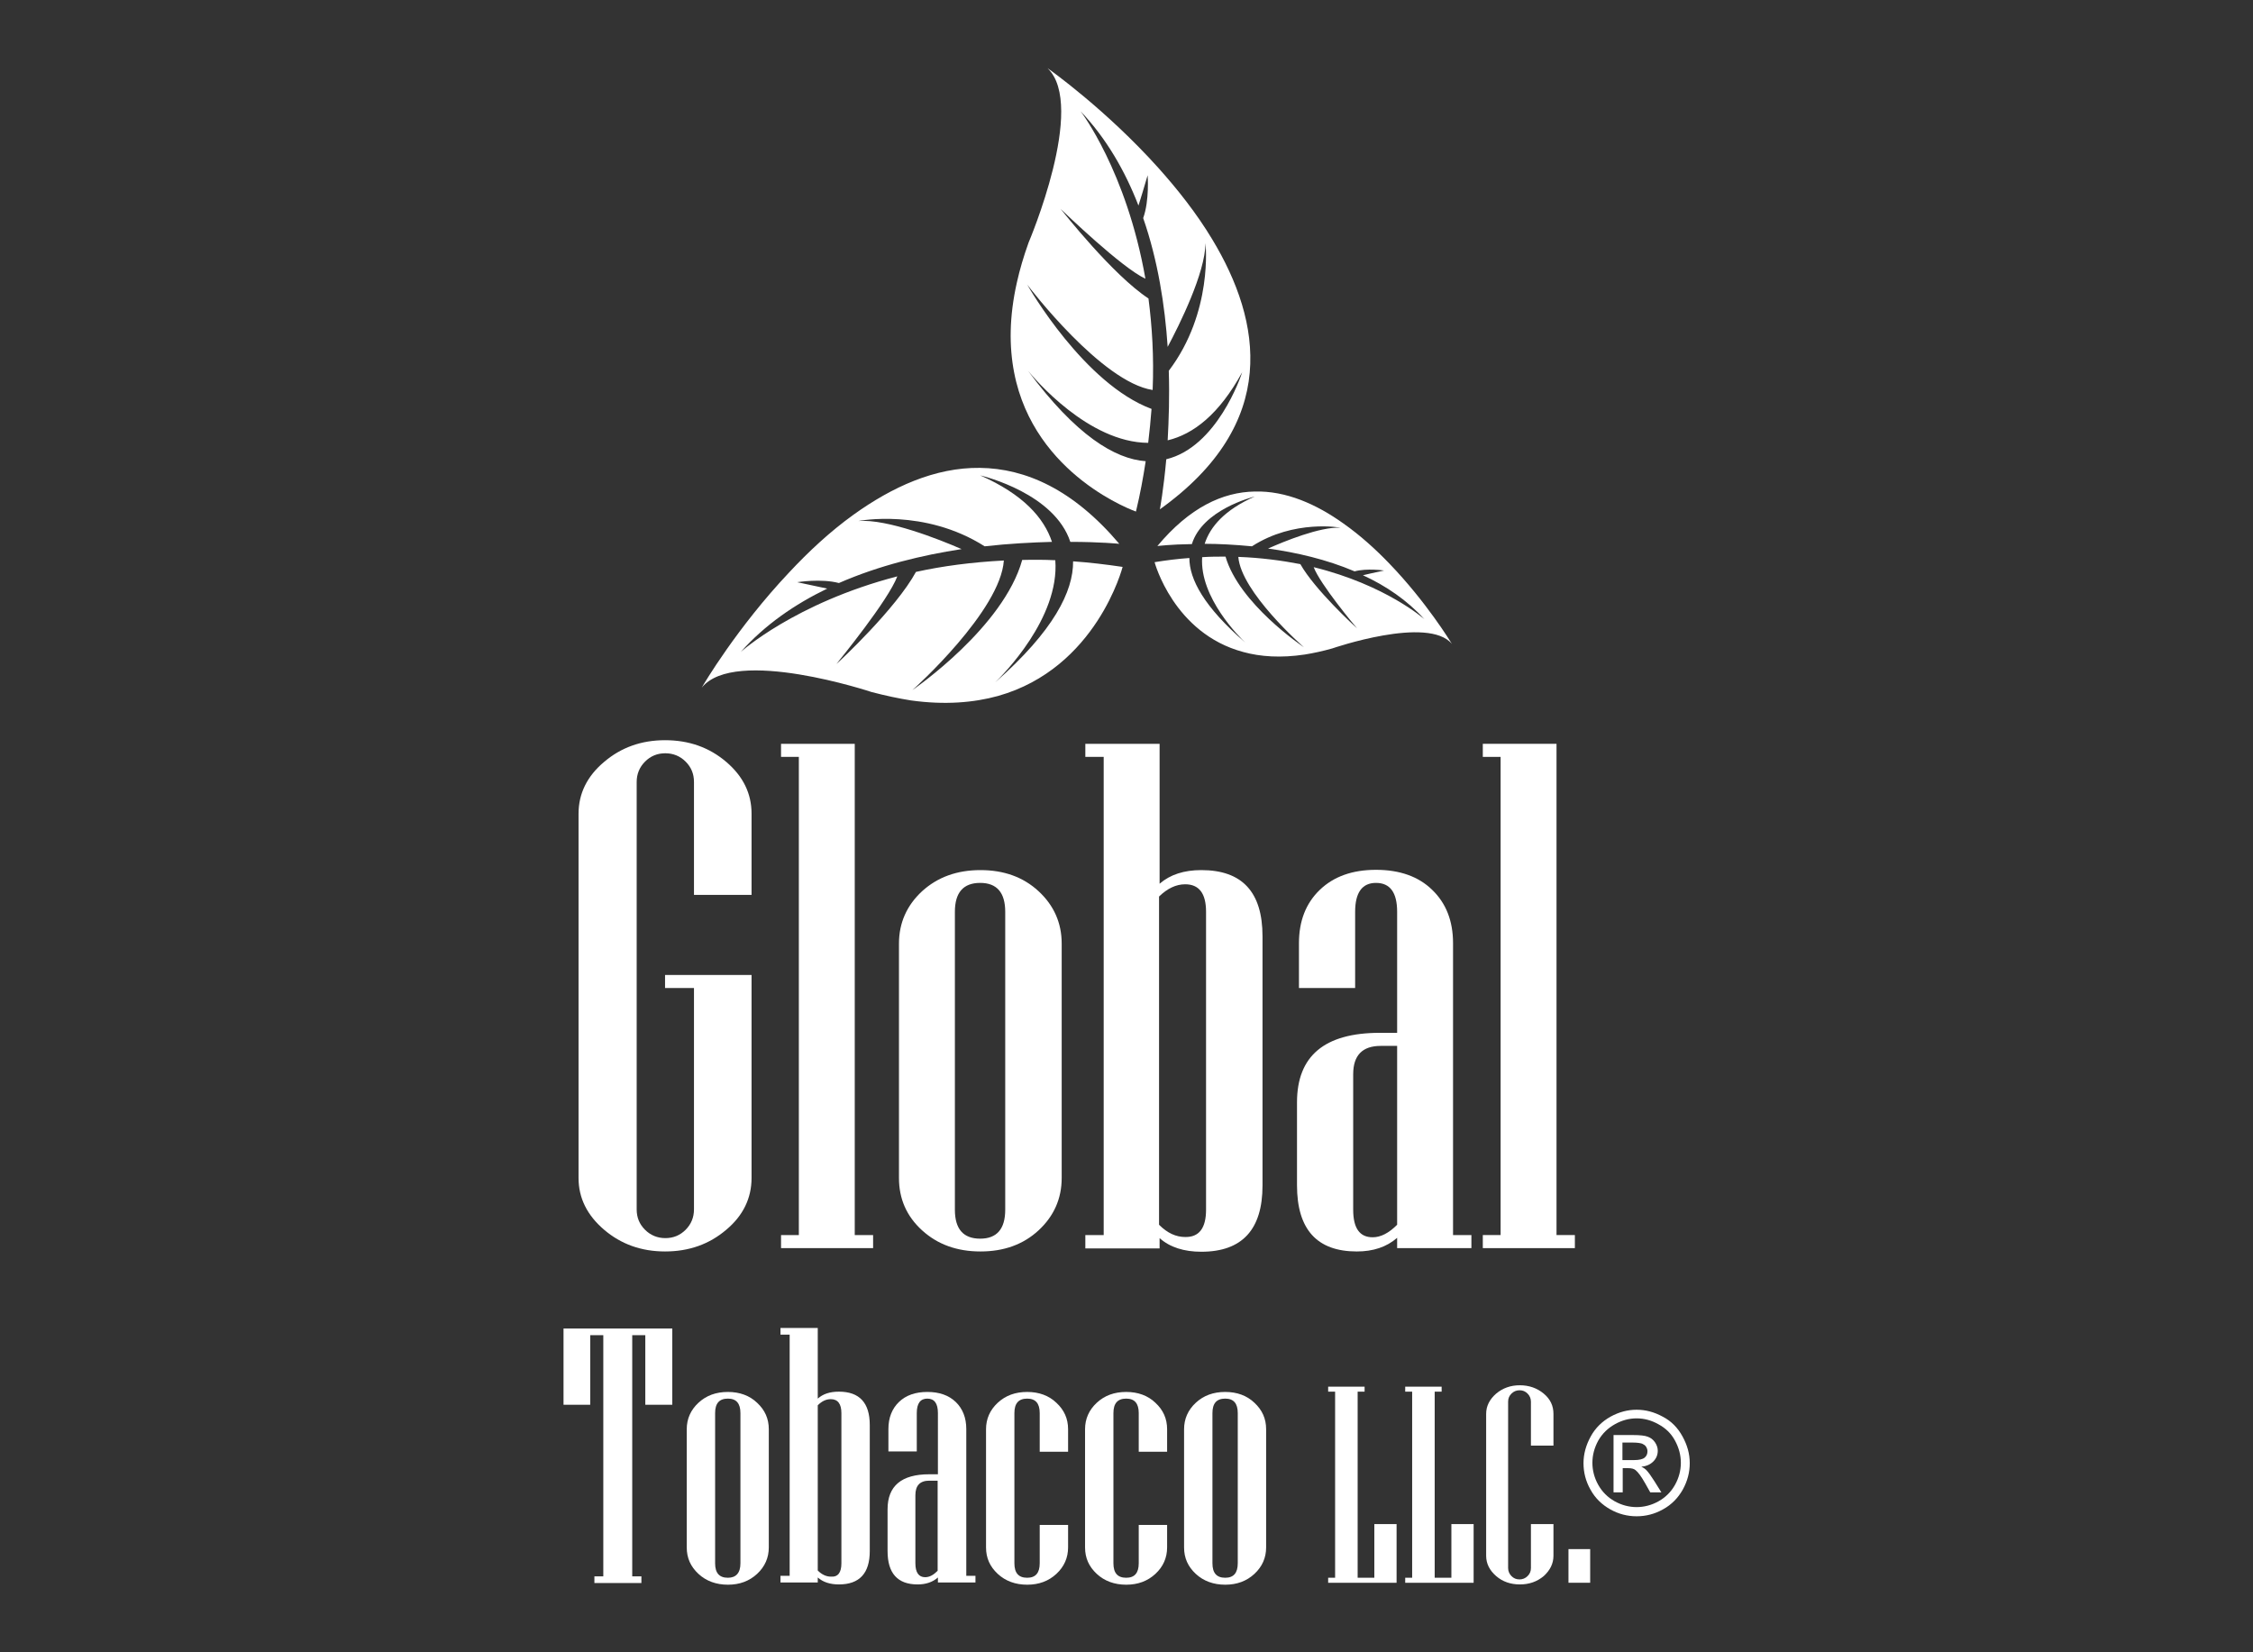
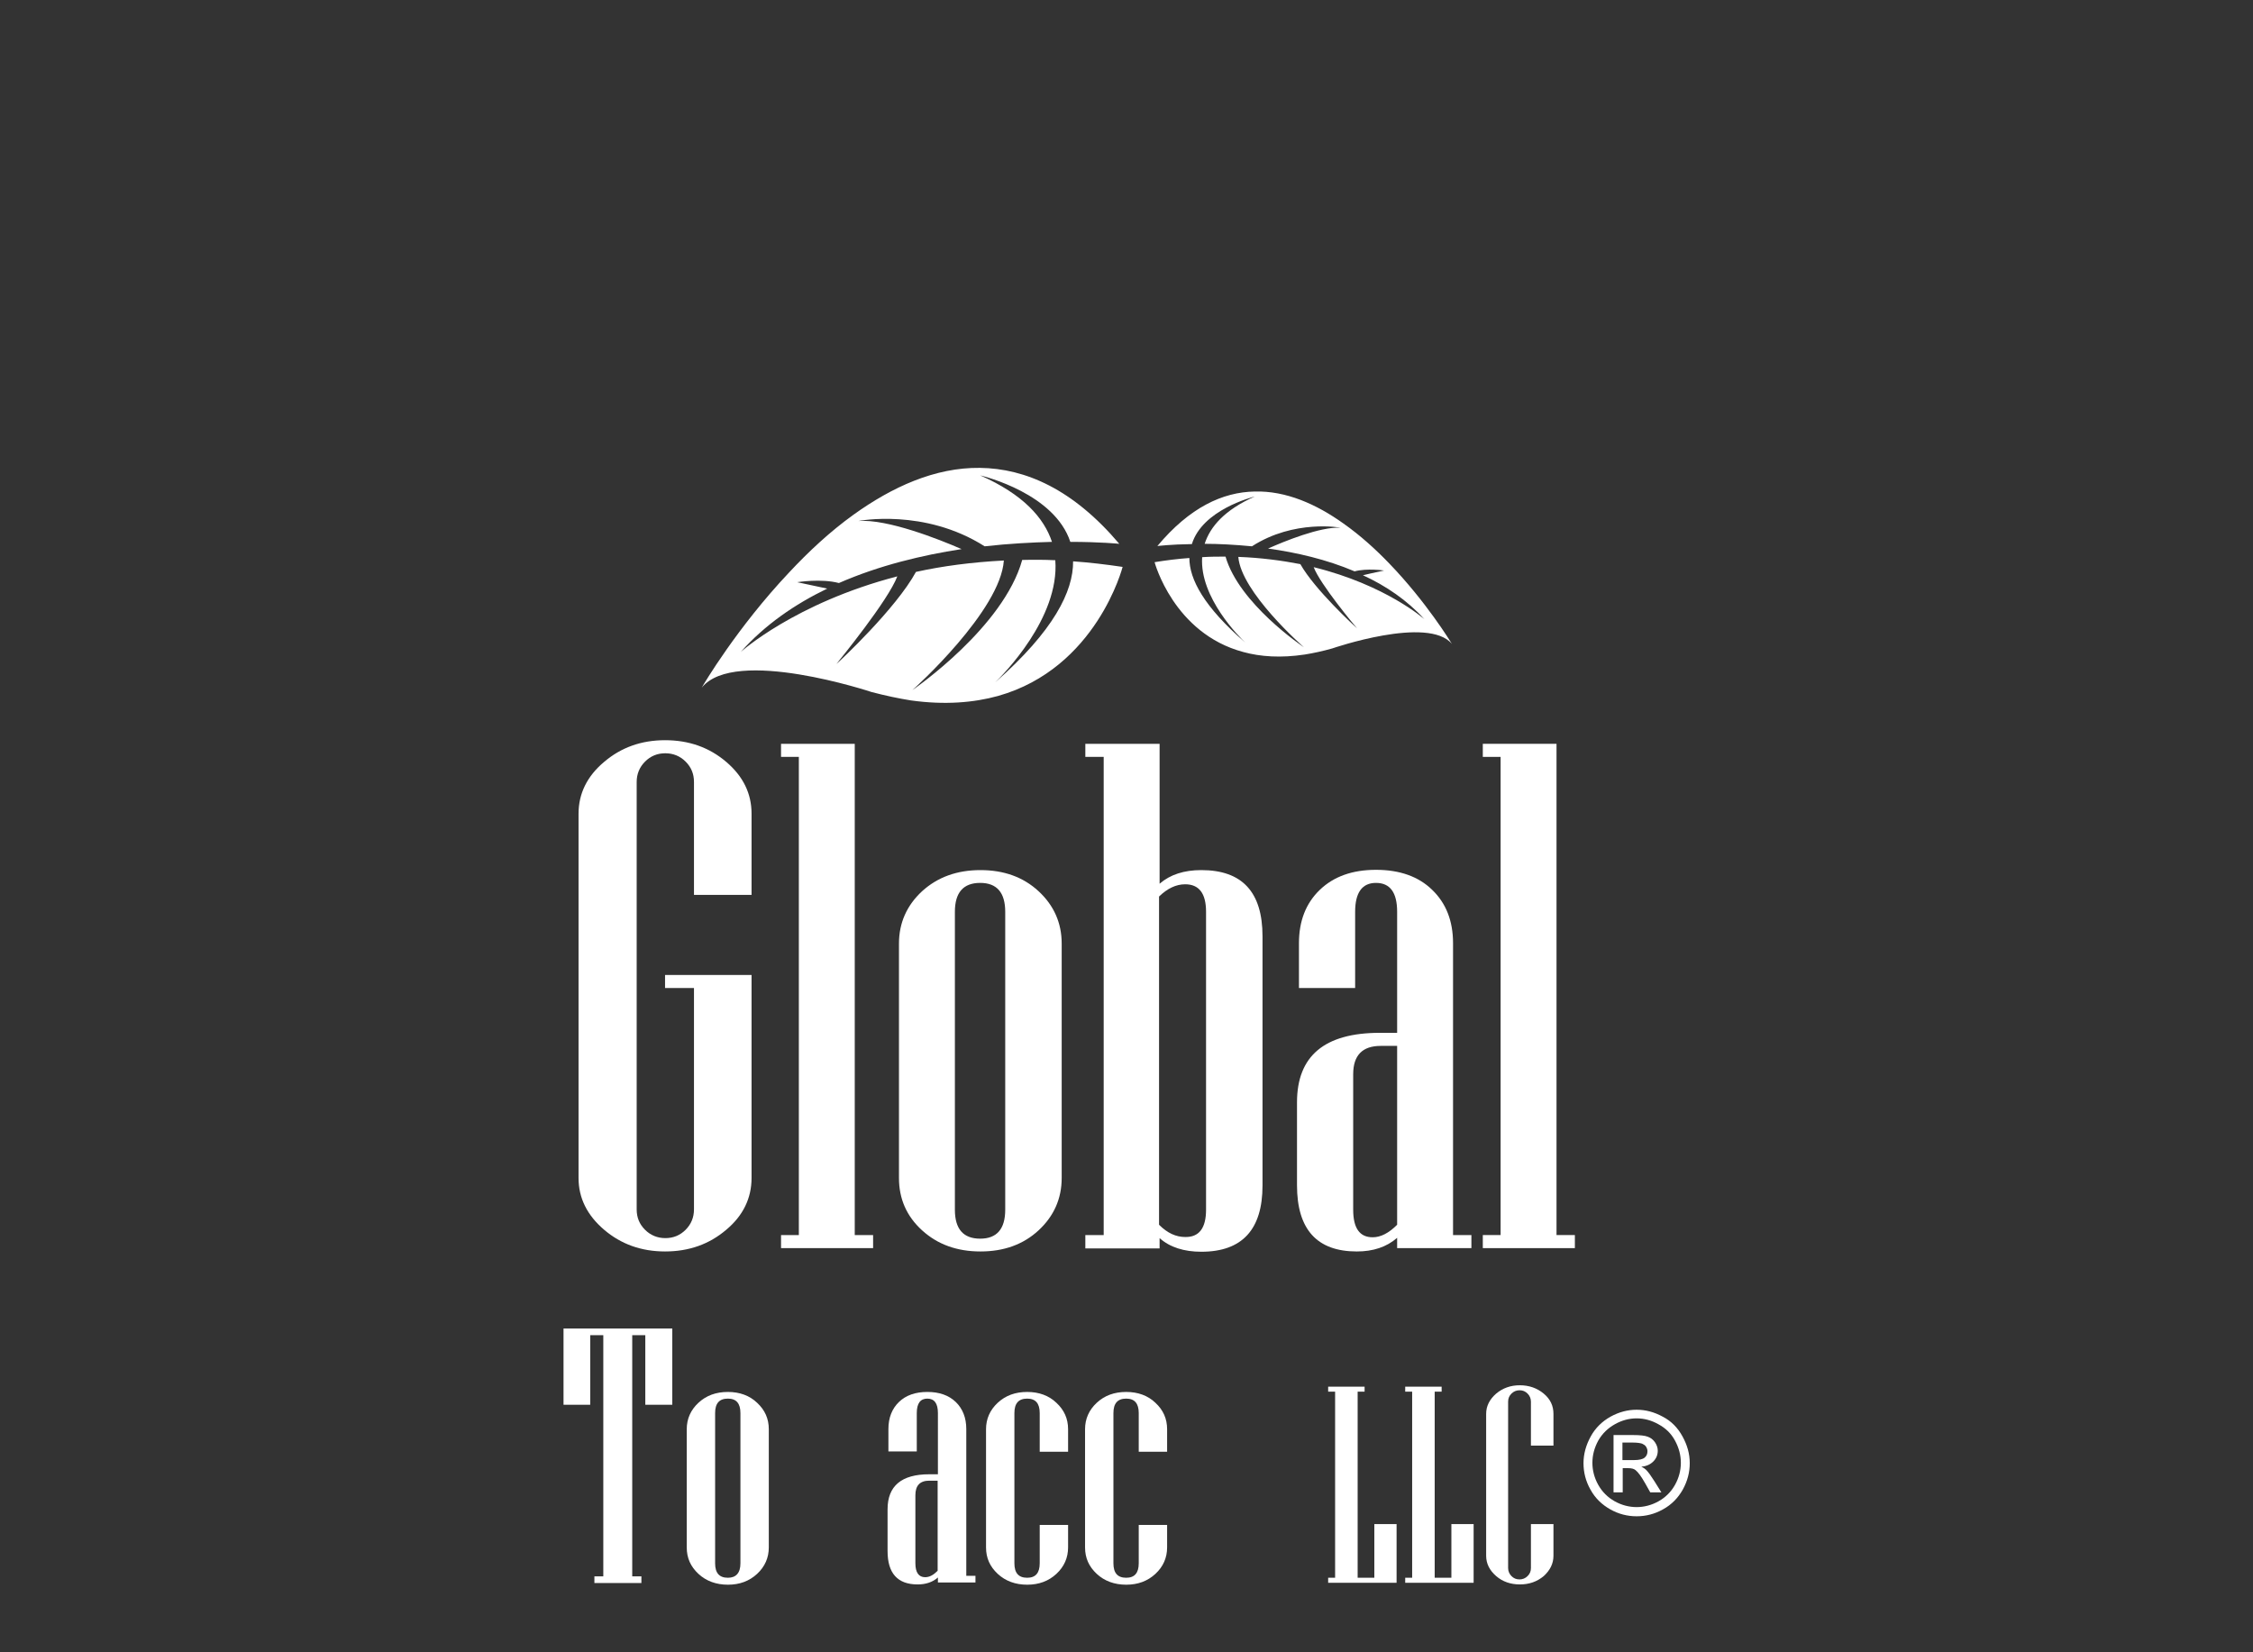
<svg xmlns="http://www.w3.org/2000/svg" version="1.1" id="Layer_1" x="0px" y="0px" viewBox="0 0 810 594" style="enable-background:new 0 0 810 594;" xml:space="preserve">
  <rect x="0" y="0" width="810" height="594" fill="#333333" stroke="none" />
  <style type="text/css">
	.st0{fill:#FFFFFF;}
</style>
  <g>
    <g>
      <g>
-         <path class="st0" d="M435.8,86c-5.6-9.3-12.4-17.9-19.4-25.7c-18.8-20.9-38.8-35.1-39.8-35.8c14.2,13.5-6.8,62.7-6.8,62.7     c-1.8,5-3.2,9.8-4.2,14.3c-2.8,12.4-2.8,23.1-1,32.4c7.2,37.3,43.8,50,43.8,50c1.5-6.2,2.6-12.2,3.5-18.1     c-11.1-0.8-25.1-9.3-42.3-32.5c2.3,2.8,21.7,25.8,43.2,25.9c0.5-4.2,0.9-8.2,1.2-12.2c-24.2-9-44.1-43.6-44.7-44.7     c0.8,1.1,26.8,35.1,45.1,37.9c0.5-11.9-0.2-22.9-1.5-32.9c-12.9-8.5-30.5-30.9-31.6-32.2c1.4,1.3,21.9,21.1,30.5,25.1     C405,61.4,388.5,40,388.5,40c9.3,9.8,16,21.5,20.8,33.9c0.8-2.4,1.9-6.2,3.3-10.9c0,0,0.7,9-1.6,15.4c5.3,15.3,7.8,31.4,8.8,46.3     c4.2-7.9,13.5-26.5,13.6-37.3c0,0,2.8,24.8-13.2,45.9c0.3,9.2,0,17.7-0.4,25c9.2-2.2,18.5-9.3,26.8-24.5     c-0.5,1.6-9.1,26.9-27.3,31.3c-1,11.1-2.3,18-2.3,18c21.5-15.4,30.8-32.3,32.3-49.1C450.8,117.4,444.8,100.9,435.8,86z" />
        <path class="st0" d="M306.9,185c-8.5,6.1-16.3,13.4-23.2,20.8c-18.7,19.8-30.8,40.3-31.4,41.4c11.9-14.8,61.1,1.6,61.1,1.6     c5,1.3,9.7,2.3,14.1,3c12.2,1.7,22.6,0.8,31.3-1.6c35.5-10,44.8-46.4,44.8-46.4c-6.1-0.9-12-1.6-17.8-2c0.1,10.8-7,25-28,43.5     c2.6-2.5,23.2-23.1,21.6-43.9c-4.1-0.2-8-0.2-11.9-0.1c-6.7,24.1-38.5,46.1-39.5,46.8c1-0.8,31.7-28.6,32.9-46.6     c-11.5,0.6-22.1,2-31.6,4.1c-7.2,13.2-27.3,32-28.6,33.1c1.2-1.5,18.6-22.8,21.9-31.5c-36.9,9.6-56.3,27.2-56.3,27.2     c8.7-9.8,19.5-17.2,31.1-22.8c-2.4-0.5-6.1-1.3-10.8-2.3c0,0,8.6-1.4,15,0.3c14.4-6.3,29.8-10,44.1-12.2     c-8-3.5-26.7-10.9-37.1-10.1c0,0,23.7-4.7,45.4,9.1c8.9-1,17.1-1.4,24.2-1.6c-2.9-8.7-10.4-17.1-25.8-23.9     c1.6,0.4,26.7,6.6,32.4,23.9c10.8,0,17.6,0.7,17.6,0.7c-16.6-19.6-33.7-27.1-50.1-27.3C336.1,168,320.7,175.1,306.9,185z" />
        <path class="st0" d="M483,188.2c6.1,4.3,11.6,9.3,16.5,14.4c13.3,13.8,22,28.1,22.5,28.9c-8.5-10.3-43,1.6-43,1.6     c-3.5,1-6.8,1.7-9.9,2.2c-8.6,1.3-15.9,0.8-22.1-0.9c-25.1-6.7-31.9-32.3-31.9-32.3c4.3-0.7,8.4-1.2,12.5-1.5     c0,7.6,5.2,17.5,20.1,30.4c-1.8-1.7-16.5-16.1-15.5-30.7c2.9-0.2,5.7-0.2,8.4-0.2c4.9,16.9,27.5,32.1,28.2,32.6     c-0.7-0.6-22.6-19.9-23.6-32.5c8.1,0.3,15.6,1.3,22.3,2.6c5.2,9.2,19.5,22.3,20.4,23.1c-0.9-1-13.3-15.9-15.6-22     c26,6.4,39.8,18.7,39.8,18.7c-6.2-6.8-13.8-12-22.1-15.8c1.7-0.4,4.3-1,7.6-1.7c0,0-6.1-0.9-10.6,0.3c-10.1-4.3-21-6.8-31.1-8.2     c5.6-2.5,18.7-7.9,26.1-7.5c0,0-16.7-3.1-31.9,6.7c-6.2-0.6-12-0.9-17-0.9c2-6.2,7.2-12.2,18-17c-1.1,0.3-18.8,4.8-22.6,17.1     c-7.6,0.1-12.4,0.7-12.4,0.7c11.6-13.9,23.5-19.4,35-19.6C462.3,176.4,473.2,181.2,483,188.2z" />
      </g>
    </g>
    <g>
      <path class="st0" d="M588.4,506.8c3.2,0,6.3,0.8,9.4,2.5c3.1,1.6,5.4,4,7.1,7.1c1.7,3.1,2.6,6.2,2.6,9.6c0,3.3-0.8,6.4-2.5,9.5    c-1.7,3-4,5.4-7.1,7.1c-3,1.7-6.2,2.5-9.5,2.5c-3.3,0-6.5-0.8-9.5-2.5c-3-1.7-5.4-4-7.1-7.1c-1.7-3-2.5-6.2-2.5-9.5    c0-3.3,0.9-6.5,2.6-9.6s4.1-5.4,7.1-7.1C582.1,507.6,585.2,506.8,588.4,506.8z M588.4,509.9c-2.7,0-5.3,0.7-7.8,2.1    c-2.5,1.4-4.5,3.3-6,5.9c-1.4,2.6-2.1,5.2-2.1,8c0,2.7,0.7,5.4,2.1,7.9c1.4,2.5,3.4,4.5,5.9,5.9c2.5,1.4,5.2,2.1,7.9,2.1    c2.7,0,5.4-0.7,7.9-2.1c2.5-1.4,4.5-3.4,5.9-5.9c1.4-2.5,2.1-5.2,2.1-7.9c0-2.8-0.7-5.4-2.1-8c-1.4-2.6-3.4-4.5-6-5.9    C593.7,510.6,591.1,509.9,588.4,509.9z M580.1,536.4v-20.5h7.1c2.4,0,4.2,0.2,5.2,0.6c1.1,0.4,1.9,1,2.6,2c0.6,0.9,1,1.9,1,3    c0,1.5-0.5,2.8-1.6,3.9c-1.1,1.1-2.5,1.7-4.3,1.9c0.7,0.3,1.3,0.7,1.7,1.1c0.8,0.8,1.8,2.2,3,4.1l2.5,4h-4l-1.8-3.2    c-1.4-2.5-2.6-4.1-3.5-4.8c-0.6-0.5-1.5-0.7-2.7-0.7h-1.9v8.7H580.1z M583.4,524.9h4c1.9,0,3.2-0.3,3.9-0.9c0.7-0.6,1-1.3,1-2.3    c0-0.6-0.2-1.1-0.5-1.6c-0.3-0.5-0.8-0.8-1.4-1.1c-0.6-0.2-1.7-0.4-3.3-0.4h-3.8V524.9z" />
    </g>
    <g>
      <path class="st0" d="M270.2,423.5c0,7.2-3,13.5-9.1,18.6c-6.1,5.2-13.4,7.8-22,7.8c-8.5,0-15.8-2.6-21.9-7.8    c-6.1-5.2-9.2-11.4-9.2-18.6v-131c0-7.2,3.1-13.5,9.2-18.6c6.1-5.2,13.4-7.8,21.9-7.8c8.6,0,15.9,2.6,22,7.8    c6.1,5.2,9.1,11.4,9.1,18.6v29.2h-20.7v-40.6c0-2.9-1-5.3-3-7.3c-2-2-4.5-3-7.3-3c-2.9,0-5.3,1-7.3,3c-2,2-3,4.5-3,7.3v153.7    c0,2.9,1,5.3,3,7.3c2,2,4.5,3,7.3,3c2.9,0,5.3-1,7.3-3c2-2,3-4.5,3-7.3v-79.6h-10.4v-4.7h31.1V423.5z" />
      <path class="st0" d="M313.9,448.7h-33.1V444h6.4V272.1h-6.4v-4.7h26.5V444h6.6V448.7z" />
      <path class="st0" d="M381.7,423.5c0,7.4-2.8,13.7-8.3,18.8c-5.5,5.1-12.5,7.6-20.9,7.6c-8.4,0-15.4-2.5-21-7.6    c-5.6-5.1-8.3-11.4-8.3-18.8v-84.3c0-7.4,2.8-13.7,8.3-18.8c5.6-5.1,12.6-7.6,21-7.6c8.4,0,15.4,2.5,20.9,7.6    c5.5,5.1,8.3,11.4,8.3,18.8V423.5z M361.4,434.9V327.8c0-6.9-3-10.4-9-10.4c-6.1,0-9.1,3.5-9.1,10.4v107.1c0,6.9,3,10.4,9.1,10.4    C358.4,445.3,361.4,441.8,361.4,434.9z" />
      <path class="st0" d="M453.9,426.2c0,15.8-7.3,23.8-22,23.8c-6.2,0-11.3-1.6-15-4.9v3.7h-26.7V444h6.6V272.1h-6.6v-4.7h26.7v50.3    c3.8-3.3,8.8-4.9,15-4.9c14.7,0,22,7.9,22,23.8V426.2z M433.6,434.9V327.8c0-6.6-2.5-9.9-7.5-9.9c-3.3,0-6.4,1.5-9.4,4.4v118    c3,3,6.1,4.4,9.4,4.4C431.1,444.8,433.6,441.5,433.6,434.9z" />
      <path class="st0" d="M529,448.7h-26.7V445c-3.8,3.3-8.6,4.9-14.5,4.9c-14.3,0-21.5-7.9-21.5-23.8v-29.8c0-16.7,9.9-25,29.8-25h6.2    v-43.5c0-6.9-2.5-10.4-7.6-10.4c-5,0-7.5,3.5-7.5,10.4v27.4H467v-16.1c0-8,2.5-14.4,7.5-19.2c5-4.8,11.7-7.2,20.2-7.2    c8.5,0,15.3,2.4,20.2,7.2c5,4.8,7.5,11.2,7.5,19.2V444h6.6V448.7z M502.3,440.3V376h-5.9c-6.6,0-9.9,3.4-9.9,10.2v48.7    c0,6.6,2.3,9.9,7,9.9C496.4,444.8,499.3,443.3,502.3,440.3z" />
      <path class="st0" d="M566.2,448.7h-33.1V444h6.4V272.1h-6.4v-4.7h26.5V444h6.6V448.7z" />
    </g>
    <g>
      <g>
        <path class="st0" d="M241.6,505H232v-25h-4.7v86.7h3.3v2.4h-16.9v-2.4h3.2v-86.7h-4.7v25h-9.6v-27.4h39.1V505z" />
        <path class="st0" d="M276.4,556.3c0,3.7-1.4,6.9-4.2,9.5c-2.8,2.6-6.3,3.9-10.5,3.9c-4.2,0-7.8-1.3-10.6-3.9     c-2.8-2.6-4.2-5.7-4.2-9.5v-42.5c0-3.7,1.4-6.9,4.2-9.5c2.8-2.6,6.3-3.9,10.6-3.9c4.2,0,7.8,1.3,10.5,3.9     c2.8,2.6,4.2,5.7,4.2,9.5V556.3z M266.2,562v-54c0-3.5-1.5-5.2-4.5-5.2c-3.1,0-4.6,1.7-4.6,5.2v54c0,3.5,1.5,5.2,4.6,5.2     C264.6,567.2,266.2,565.5,266.2,562z" />
-         <path class="st0" d="M312.7,557.6c0,8-3.7,12-11.1,12c-3.1,0-5.7-0.8-7.6-2.5v1.8h-13.4v-2.4h3.3v-86.7h-3.3v-2.4h13.4v25.4     c1.9-1.7,4.4-2.5,7.6-2.5c7.4,0,11.1,4,11.1,12V557.6z M302.5,562v-54c0-3.3-1.3-5-3.8-5c-1.7,0-3.2,0.7-4.7,2.2v59.4     c1.5,1.5,3.1,2.2,4.7,2.2C301.3,567,302.5,565.3,302.5,562z" />
        <path class="st0" d="M350.6,568.9h-13.4v-1.8c-1.9,1.7-4.4,2.5-7.3,2.5c-7.2,0-10.8-4-10.8-12v-15c0-8.4,5-12.6,15-12.6h3.1V508     c0-3.5-1.3-5.2-3.8-5.2c-2.5,0-3.8,1.7-3.8,5.2v13.8h-10.2v-8.1c0-4,1.3-7.3,3.8-9.7c2.5-2.4,5.9-3.6,10.2-3.6     c4.3,0,7.7,1.2,10.2,3.6c2.5,2.4,3.8,5.7,3.8,9.7v52.8h3.3V568.9z M337.1,564.7v-32.4h-3c-3.3,0-5,1.7-5,5.2V562     c0,3.3,1.2,5,3.5,5C334.2,567,335.6,566.2,337.1,564.7z" />
        <path class="st0" d="M384,556.3c0,3.7-1.4,6.9-4.2,9.5c-2.8,2.6-6.3,3.9-10.5,3.9c-4.2,0-7.8-1.3-10.6-3.9     c-2.8-2.6-4.2-5.7-4.2-9.5v-42.5c0-3.7,1.4-6.9,4.2-9.5c2.8-2.6,6.3-3.9,10.6-3.9c4.2,0,7.8,1.3,10.5,3.9     c2.8,2.6,4.2,5.7,4.2,9.5v8.1h-10.2V508c0-3.5-1.5-5.2-4.5-5.2c-3.1,0-4.6,1.7-4.6,5.2v54c0,3.5,1.5,5.2,4.6,5.2     c3,0,4.5-1.7,4.5-5.2v-13.8H384V556.3z" />
        <path class="st0" d="M419.6,556.3c0,3.7-1.4,6.9-4.2,9.5c-2.8,2.6-6.3,3.9-10.5,3.9c-4.2,0-7.8-1.3-10.6-3.9     c-2.8-2.6-4.2-5.7-4.2-9.5v-42.5c0-3.7,1.4-6.9,4.2-9.5c2.8-2.6,6.3-3.9,10.6-3.9c4.2,0,7.8,1.3,10.5,3.9     c2.8,2.6,4.2,5.7,4.2,9.5v8.1h-10.2V508c0-3.5-1.5-5.2-4.5-5.2c-3.1,0-4.6,1.7-4.6,5.2v54c0,3.5,1.5,5.2,4.6,5.2     c3,0,4.5-1.7,4.5-5.2v-13.8h10.2V556.3z" />
-         <path class="st0" d="M455.2,556.3c0,3.7-1.4,6.9-4.2,9.5c-2.8,2.6-6.3,3.9-10.5,3.9c-4.2,0-7.8-1.3-10.6-3.9     c-2.8-2.6-4.2-5.7-4.2-9.5v-42.5c0-3.7,1.4-6.9,4.2-9.5c2.8-2.6,6.3-3.9,10.6-3.9c4.2,0,7.8,1.3,10.5,3.9     c2.8,2.6,4.2,5.7,4.2,9.5V556.3z M445,562v-54c0-3.5-1.5-5.2-4.5-5.2c-3.1,0-4.6,1.7-4.6,5.2v54c0,3.5,1.5,5.2,4.6,5.2     C443.5,567.2,445,565.5,445,562z" />
      </g>
      <g>
        <g>
          <g>
            <path class="st0" d="M502.1,569h-24.6v-1.8h2.5v-66.9h-2.5v-1.8h13.1v1.8h-2.5v66.9h6v-19.3h8V569z" />
            <path class="st0" d="M529.8,569h-24.6v-1.8h2.5v-66.9h-2.5v-1.8h13.1v1.8h-2.5v66.9h6v-19.3h8V569z" />
            <path class="st0" d="M558.5,559.3c0,2.8-1.2,5.2-3.5,7.3c-2.4,2-5.2,3-8.6,3c-3.3,0-6.2-1-8.5-3s-3.6-4.4-3.6-7.3v-51       c0-2.8,1.2-5.2,3.6-7.3c2.4-2,5.2-3,8.5-3c3.3,0,6.2,1,8.6,3c2.4,2,3.5,4.4,3.5,7.3v11.4h-8.1v-15.8c0-1.1-0.4-2.1-1.2-2.9       c-0.8-0.8-1.7-1.2-2.9-1.2c-1.1,0-2.1,0.4-2.9,1.2c-0.8,0.8-1.2,1.7-1.2,2.9v59.8c0,1.1,0.4,2.1,1.2,2.9       c0.8,0.8,1.7,1.2,2.9,1.2c1.1,0,2.1-0.4,2.9-1.2s1.2-1.7,1.2-2.9v-15.8h8.1V559.3z" />
-             <path class="st0" d="M571.7,569h-7.8v-12.1h7.8V569z" />
          </g>
        </g>
      </g>
    </g>
  </g>
</svg>